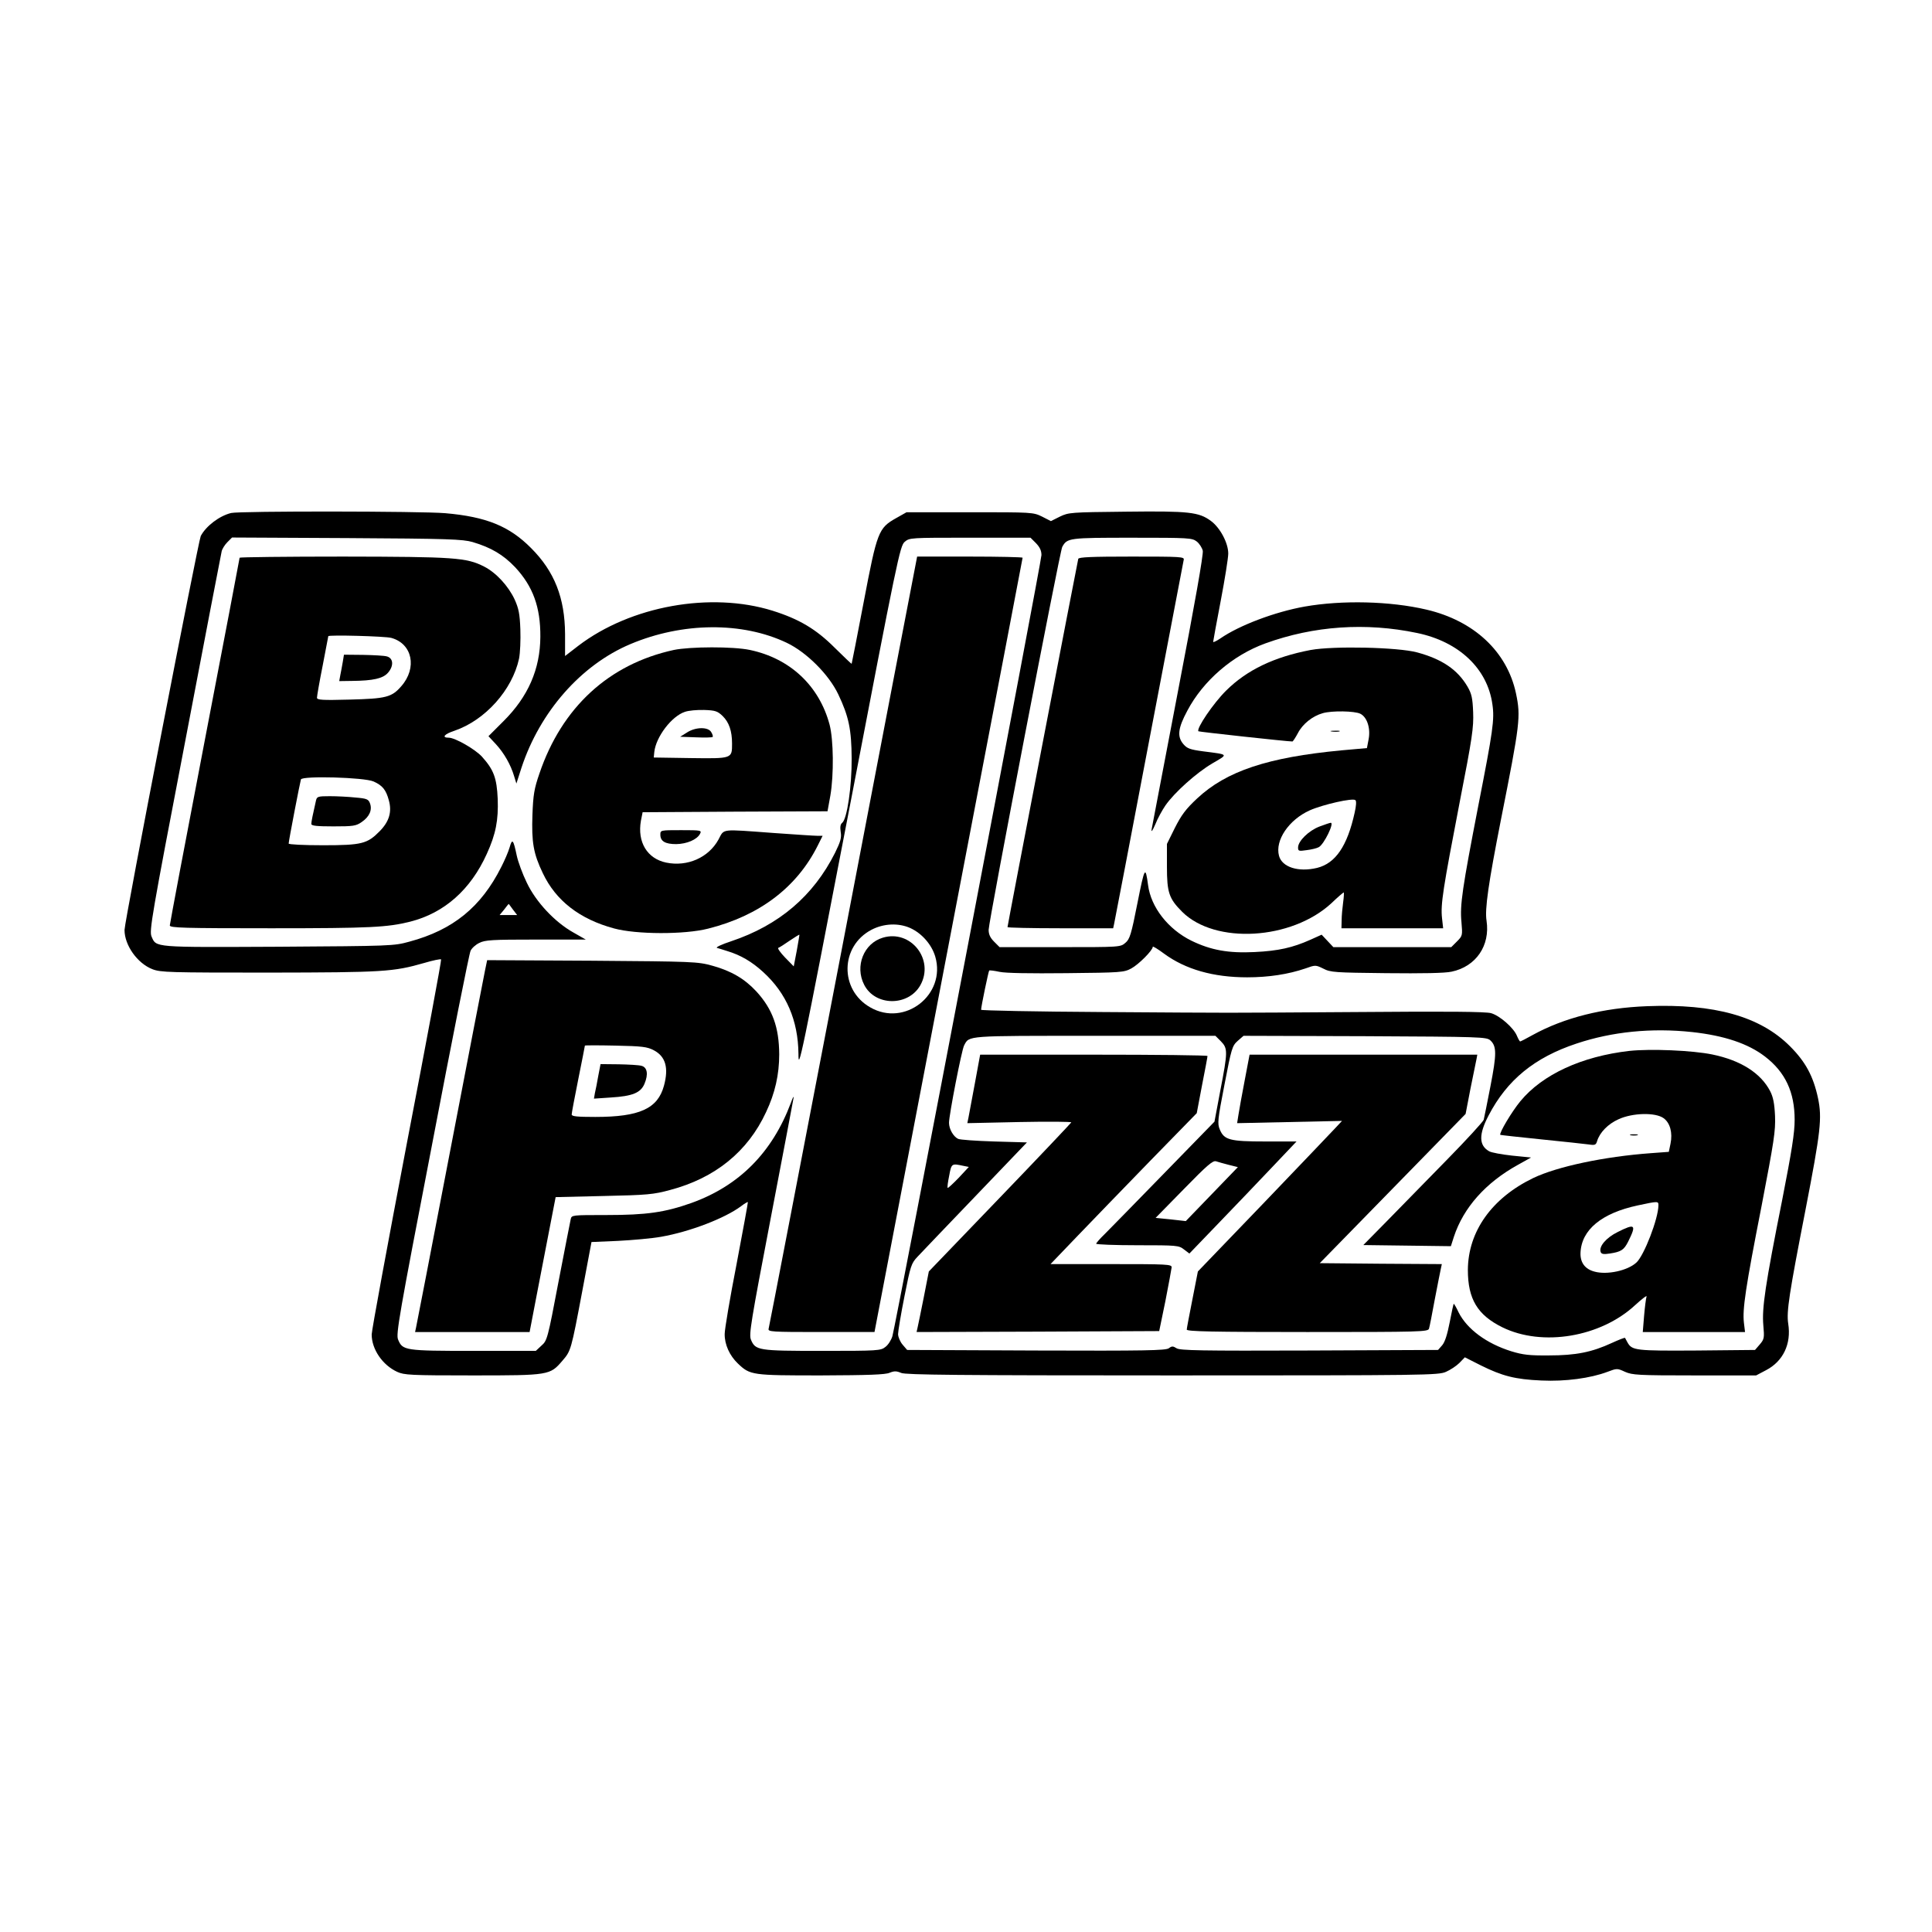
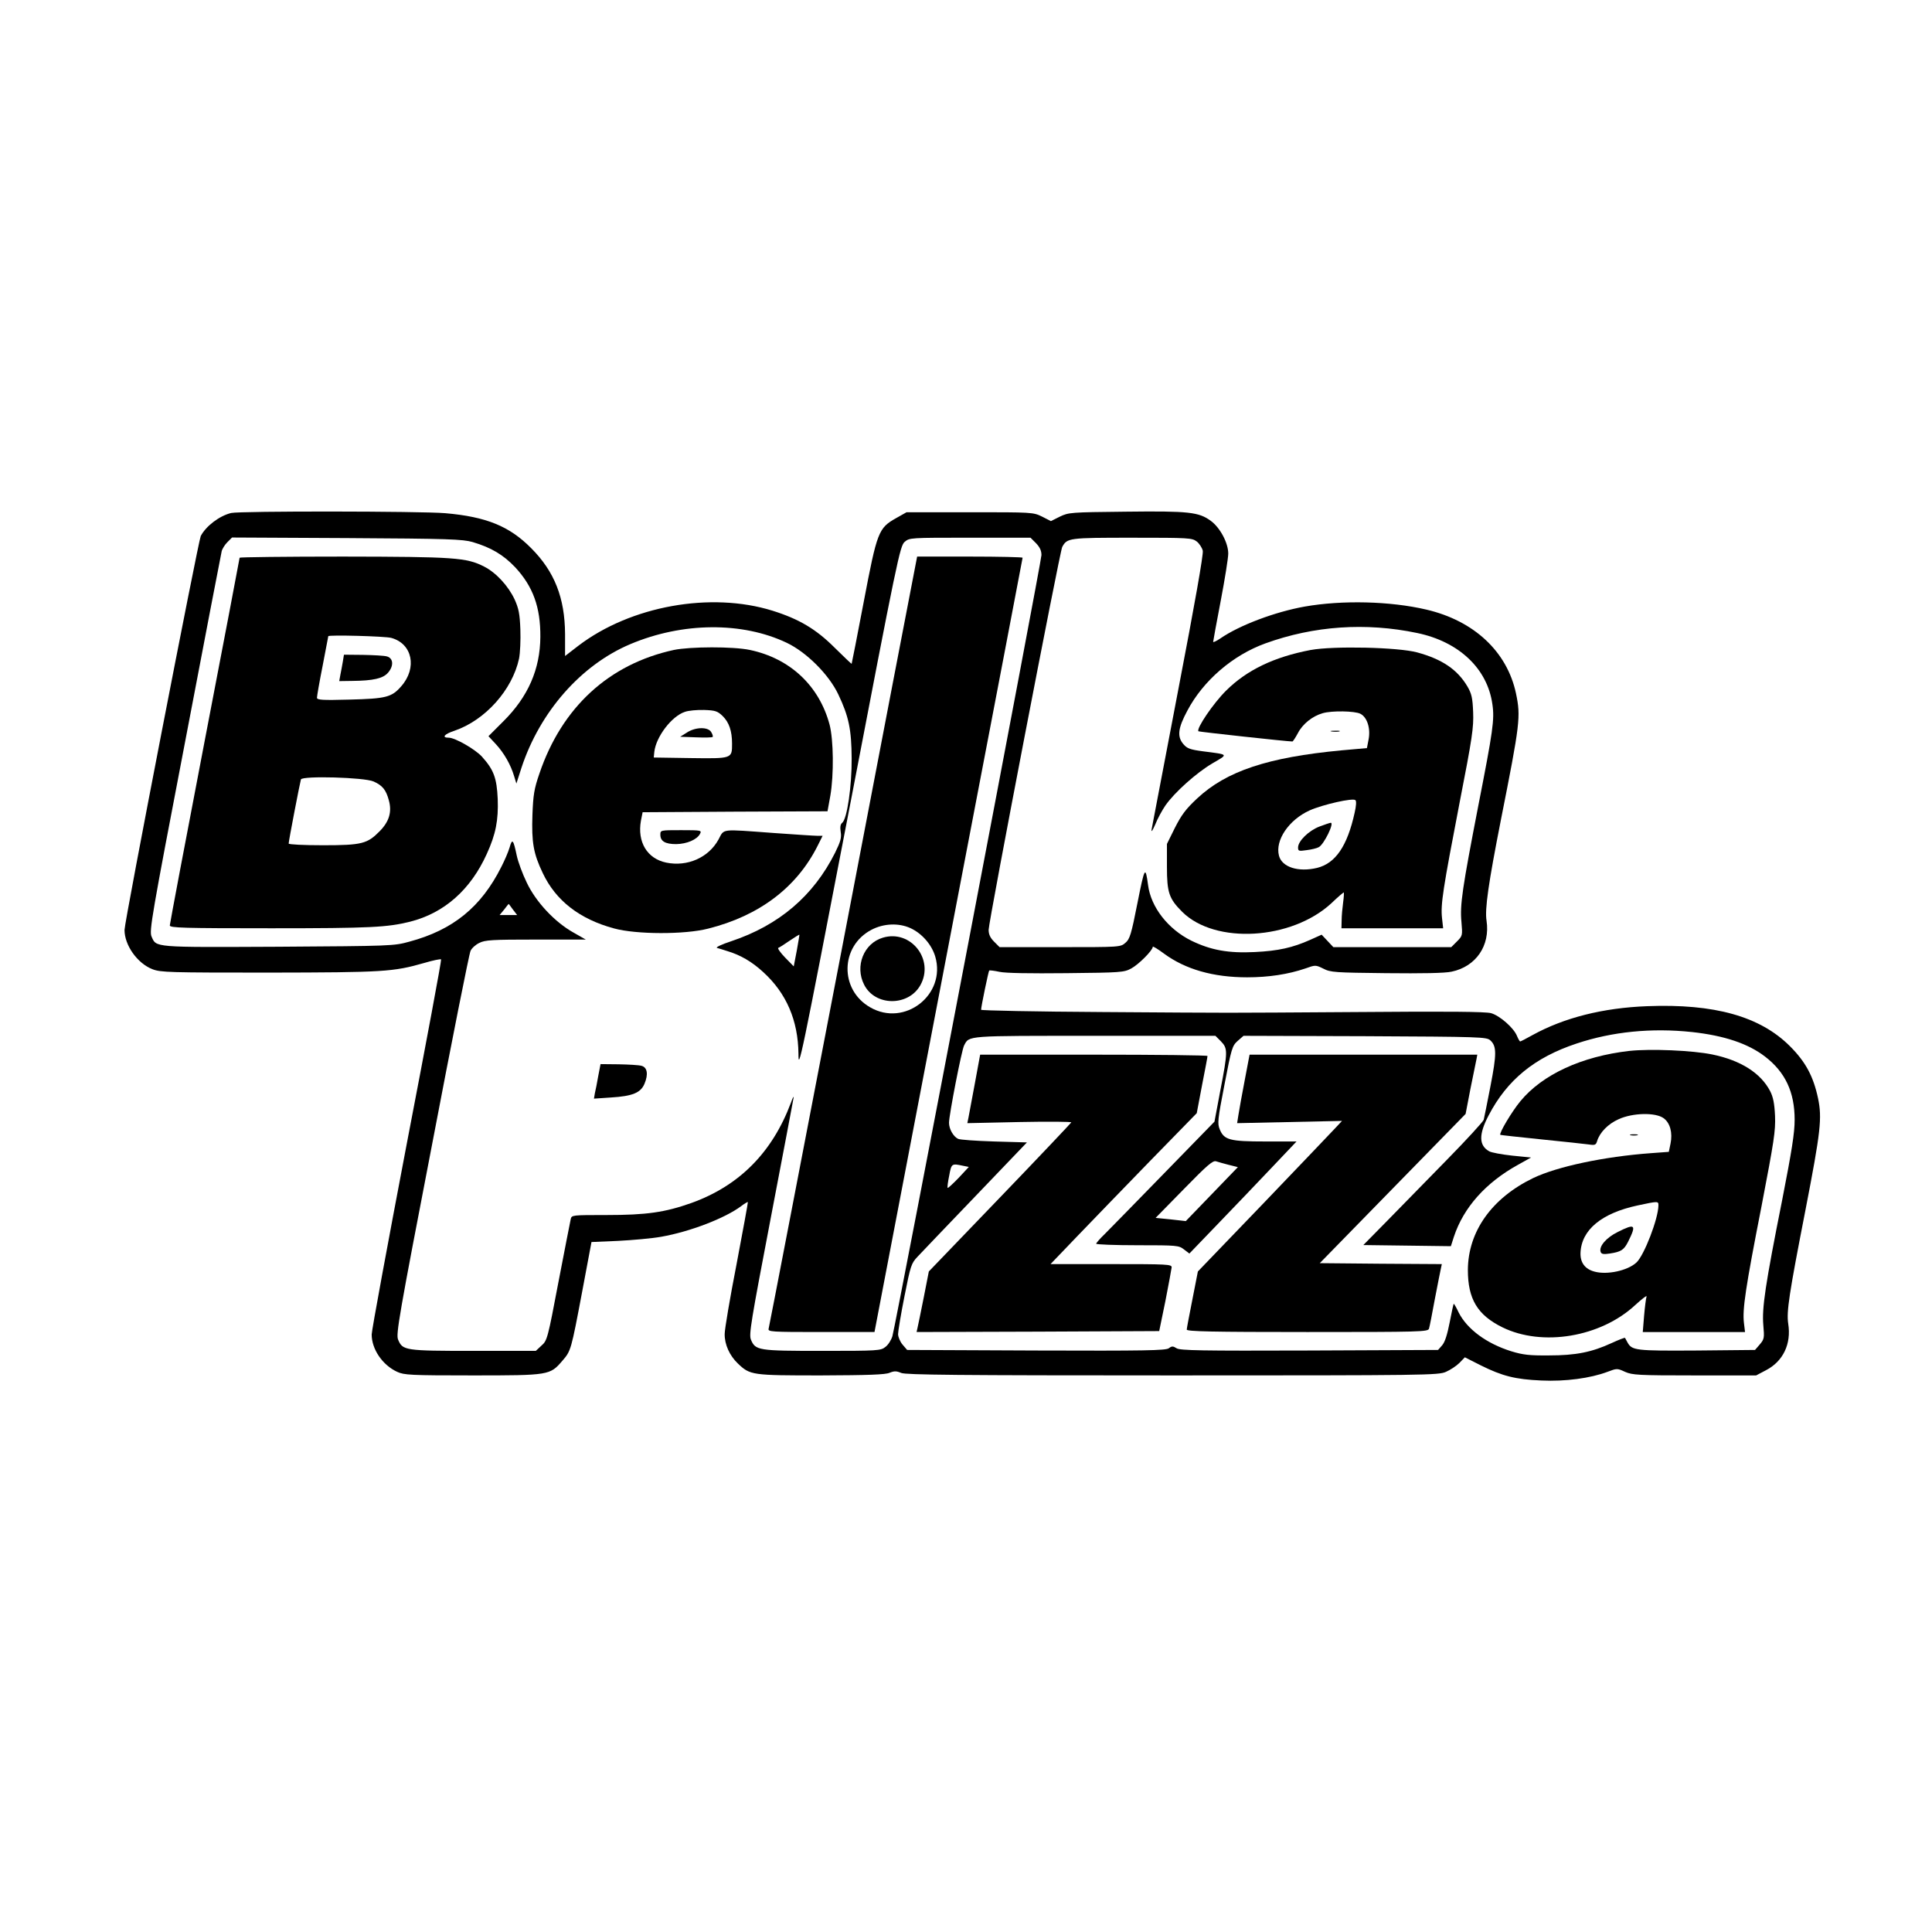
<svg xmlns="http://www.w3.org/2000/svg" version="1.0" width="1024pt" height="1024pt" viewBox="0 0 1024 1024" preserveAspectRatio="xMidYMid meet">
  <g transform="translate(0,1024) scale(0.1,-0.1)" fill="#000000" stroke="none">
    <path d="M1225 7521 c-62 -15 -133 -69 -161 -122 -13 -27 -404 -2043 -404 -2088 0 -81 68 -177 148 -208 44 -17 89 -18 617 -18 608 1 659 4 823 51 47 14 87 22 90 19 3 -2 -79 -442 -182 -977 -102 -535 -186 -990 -186 -1011 0 -78 57 -162 135 -198 37 -17 70 -19 400 -19 407 0 410 1 476 78 45 52 46 55 105 368 l49 261 140 6 c77 4 180 13 230 22 153 27 337 98 423 162 18 14 34 23 36 22 1 -2 -26 -150 -60 -329 -35 -179 -63 -345 -63 -370 -1 -56 26 -115 70 -157 65 -62 74 -63 441 -63 249 1 341 4 363 14 25 10 36 10 62 -1 26 -10 292 -13 1439 -13 1345 0 1408 1 1448 19 23 10 55 31 71 47 l29 30 85 -43 c113 -56 181 -74 321 -80 126 -6 260 12 350 46 50 19 52 19 93 0 39 -17 69 -19 368 -19 l327 0 53 28 c90 47 134 139 117 246 -10 64 5 160 92 606 80 413 88 484 66 589 -25 117 -66 193 -149 276 -158 158 -400 226 -757 212 -234 -9 -440 -61 -607 -153 -34 -19 -63 -34 -66 -34 -2 0 -10 13 -17 30 -17 42 -91 107 -137 120 -27 8 -229 10 -703 6 -794 -5 -590 -5 -1357 0 -354 2 -643 8 -643 12 0 16 39 204 43 208 2 2 27 -1 55 -7 33 -7 160 -9 354 -7 290 3 305 4 344 25 39 21 114 96 114 115 0 4 27 -12 59 -36 114 -84 262 -126 441 -126 114 0 218 16 309 47 53 19 54 19 95 -1 38 -20 62 -21 333 -24 192 -2 311 0 347 8 129 27 205 138 185 270 -10 61 10 198 76 534 102 514 106 547 80 671 -47 221 -222 385 -475 444 -192 45 -446 51 -645 16 -157 -28 -346 -99 -447 -169 -21 -14 -38 -22 -38 -18 0 4 18 102 40 217 22 115 40 228 40 251 0 56 -43 137 -92 173 -64 47 -115 53 -450 49 -294 -3 -304 -4 -350 -26 l-48 -24 -47 24 c-47 23 -52 23 -383 23 l-335 0 -55 -31 c-94 -53 -101 -71 -172 -444 -34 -179 -63 -326 -64 -328 -1 -2 -41 37 -90 85 -99 99 -189 152 -329 196 -327 102 -752 26 -1030 -186 l-70 -54 0 116 c-1 192 -56 332 -180 456 -115 116 -237 166 -455 185 -129 11 -1089 12 -1135 1z m1280 -154 c98 -29 162 -67 225 -133 95 -102 135 -212 134 -369 -1 -172 -65 -318 -196 -448 l-79 -79 40 -43 c43 -47 78 -108 96 -169 l12 -39 27 84 c98 297 316 545 577 655 277 117 594 119 829 7 105 -50 223 -168 273 -273 56 -118 70 -186 71 -340 1 -146 -24 -320 -50 -341 -10 -8 -12 -23 -8 -49 5 -30 -1 -51 -30 -110 -115 -229 -297 -384 -551 -469 -49 -16 -83 -32 -75 -35 8 -2 33 -10 55 -17 70 -21 130 -56 190 -111 123 -112 185 -256 187 -433 0 -96 11 -44 269 1295 256 1335 269 1396 294 1418 26 22 29 22 346 22 l321 0 29 -29 c20 -21 29 -39 29 -63 0 -34 -771 -4073 -790 -4140 -6 -20 -22 -46 -37 -57 -25 -20 -38 -21 -335 -21 -340 0 -354 2 -378 60 -11 27 0 94 105 643 64 336 119 623 121 637 2 14 -4 3 -14 -25 -99 -264 -274 -440 -527 -531 -141 -50 -238 -64 -451 -64 -182 0 -184 0 -189 -22 -3 -13 -32 -162 -65 -333 -57 -301 -60 -311 -90 -337 l-30 -28 -331 0 c-364 0 -375 2 -399 60 -12 28 5 126 180 1033 105 551 197 1013 204 1027 6 14 27 33 46 42 31 16 68 18 300 18 l265 0 -65 37 c-99 55 -200 163 -248 265 -22 45 -46 110 -53 143 -18 86 -24 93 -38 43 -7 -24 -27 -70 -44 -103 -107 -213 -256 -334 -487 -396 -83 -23 -96 -23 -695 -27 -667 -3 -646 -5 -672 55 -12 30 1 108 177 1025 104 546 192 1004 195 1016 3 13 17 35 30 48 l25 25 608 -3 c541 -3 614 -6 667 -21z m3838 3 c14 -11 28 -33 32 -49 4 -19 -42 -280 -130 -737 -74 -390 -138 -722 -141 -739 -3 -19 4 -9 19 25 12 31 37 76 54 101 48 69 164 173 249 223 86 50 89 46 -51 64 -67 9 -83 15 -102 37 -35 40 -30 85 20 178 84 159 240 294 414 357 257 93 532 112 804 55 222 -46 373 -189 399 -378 12 -80 3 -141 -75 -539 -84 -434 -98 -525 -89 -615 6 -71 6 -73 -24 -103 l-30 -30 -313 0 -312 0 -31 33 -31 33 -60 -27 c-94 -42 -170 -59 -295 -65 -139 -7 -232 10 -335 60 -124 61 -215 178 -230 295 -14 104 -18 97 -56 -94 -33 -168 -41 -193 -64 -212 -26 -23 -29 -23 -346 -23 l-321 0 -29 29 c-21 21 -29 39 -29 63 0 44 377 2005 390 2029 26 48 35 49 371 49 302 0 317 -1 342 -20z m-3625 -1950 l23 -30 -46 0 -47 0 24 29 c13 17 23 30 24 30 0 1 10 -12 22 -29z m1505 -219 l-16 -83 -46 47 c-25 26 -41 49 -36 51 6 2 33 19 60 38 28 19 51 33 52 32 1 0 -6 -39 -14 -85z m4745 -431 c172 -19 297 -61 387 -130 108 -83 157 -189 157 -335 0 -70 -15 -164 -66 -425 -90 -451 -108 -574 -100 -664 6 -67 5 -74 -19 -102 l-25 -29 -309 -3 c-324 -2 -343 0 -367 43 -6 11 -12 22 -13 24 -2 2 -33 -10 -70 -27 -106 -49 -191 -66 -333 -66 -103 -1 -138 3 -200 22 -131 41 -234 117 -279 206 -12 26 -24 46 -26 46 -1 0 -11 -44 -21 -97 -13 -66 -25 -105 -40 -123 l-22 -25 -683 -3 c-573 -2 -685 0 -703 12 -19 12 -25 12 -41 0 -16 -12 -128 -14 -703 -12 l-684 3 -24 28 c-13 15 -24 41 -24 56 0 15 15 106 34 201 32 162 36 174 69 209 18 20 157 164 307 321 l273 285 -174 5 c-96 3 -182 9 -191 14 -25 12 -48 52 -48 85 0 41 67 386 80 410 28 53 5 51 693 51 l639 0 29 -29 c37 -38 37 -54 -3 -261 l-31 -165 -268 -275 c-147 -151 -288 -295 -313 -320 -25 -24 -46 -48 -46 -52 0 -4 98 -8 219 -8 210 0 219 -1 246 -22 l29 -22 153 159 c85 88 213 222 285 298 l130 137 -166 0 c-188 0 -218 8 -241 64 -13 31 -11 52 25 237 37 193 41 206 70 232 l31 27 643 -2 c615 -3 645 -4 665 -22 34 -31 34 -72 1 -242 -17 -87 -33 -168 -36 -179 -4 -11 -90 -105 -193 -210 -102 -104 -244 -249 -315 -322 l-130 -132 232 -3 232 -3 16 50 c51 155 169 287 339 381 l70 39 -100 10 c-55 6 -110 16 -122 23 -55 31 -56 89 -3 190 98 188 243 307 466 381 189 63 397 84 612 61z m-2455 -704 l48 -12 -138 -143 -138 -143 -80 9 -80 8 150 153 c122 125 153 152 170 147 11 -4 42 -12 68 -19z m-1408 -5 l30 -6 -54 -58 c-30 -31 -56 -55 -58 -53 -3 2 1 31 8 65 12 65 13 65 74 52z" />
    <path d="M1270 7284 c0 -3 -83 -440 -185 -970 -102 -531 -185 -972 -185 -979 0 -13 74 -15 538 -15 527 0 615 5 736 35 181 46 320 169 406 359 48 105 62 179 58 291 -5 112 -21 155 -84 225 -36 39 -142 100 -175 100 -40 0 -25 19 30 37 163 56 306 216 342 382 6 30 9 99 7 155 -3 83 -9 111 -30 158 -34 73 -99 143 -162 175 -94 48 -157 52 -748 53 -302 0 -548 -3 -548 -6z m804 -425 c112 -31 138 -159 53 -256 -51 -59 -81 -66 -274 -71 -146 -4 -173 -2 -173 10 0 8 13 84 30 169 16 85 30 155 30 157 0 8 302 0 334 -9z m-94 -761 c47 -21 66 -44 81 -100 17 -61 2 -112 -48 -163 -66 -67 -94 -75 -300 -75 -104 0 -183 4 -183 9 0 14 60 324 65 340 8 20 336 11 385 -11z" />
    <path d="M1817 6733 c-4 -21 -9 -53 -13 -70 l-6 -33 68 1 c112 1 165 13 191 44 31 36 28 77 -7 86 -14 4 -71 7 -126 8 l-101 1 -6 -37z" />
-     <path d="M1675 5998 c-17 -74 -25 -114 -25 -125 0 -10 30 -13 117 -13 105 0 120 2 150 23 41 28 57 64 44 99 -8 22 -17 26 -78 31 -37 4 -98 7 -135 7 -62 0 -68 -2 -73 -22z" />
    <path d="M4851 7238 c-6 -29 -182 -946 -391 -2038 -210 -1092 -383 -1993 -386 -2002 -5 -17 13 -18 278 -18 l283 0 58 303 c32 166 208 1088 392 2048 184 961 335 1750 335 1753 0 3 -126 6 -279 6 l-280 0 -10 -52z m-26 -1917 c61 -28 113 -87 132 -151 59 -202 -162 -375 -345 -269 -163 93 -159 324 7 411 65 34 144 37 206 9z" />
    <path d="M4679 5270 c-101 -30 -149 -151 -99 -249 58 -115 234 -116 298 -3 76 136 -51 297 -199 252z" />
    <path d="M3571 6795 c-344 -75 -593 -304 -712 -655 -28 -81 -33 -113 -37 -219 -5 -145 5 -205 55 -309 69 -146 196 -244 378 -293 117 -32 373 -33 498 -1 271 68 470 218 581 440 l26 52 -27 0 c-16 0 -120 7 -233 15 -286 21 -260 24 -292 -35 -53 -96 -165 -145 -277 -122 -101 21 -154 109 -134 222 l9 45 490 3 490 2 15 83 c19 111 17 295 -4 376 -55 206 -209 351 -422 396 -89 19 -317 18 -404 0z m259 -350 c34 -33 50 -79 50 -146 0 -80 2 -80 -220 -77 l-195 3 3 30 c9 80 92 189 162 212 19 7 65 11 102 10 59 -2 71 -6 98 -32z" />
    <path d="M3640 6357 l-35 -22 84 -3 c46 -2 86 -1 88 2 3 2 0 14 -7 25 -15 29 -83 29 -130 -2z" />
    <path d="M3500 5816 c0 -35 26 -50 84 -50 57 1 110 24 126 54 10 19 7 20 -100 20 -109 0 -110 0 -110 -24z" />
-     <path d="M2571 5098 c-6 -29 -90 -462 -186 -963 -96 -500 -177 -920 -180 -932 l-5 -23 303 0 304 0 38 198 c21 108 52 269 69 357 l31 160 255 6 c231 5 264 8 352 32 238 63 411 203 508 412 48 101 70 200 70 307 -1 143 -35 239 -121 333 -62 67 -133 109 -235 137 -76 21 -100 22 -636 26 l-556 3 -11 -53z m895 -425 c62 -33 79 -93 53 -188 -33 -121 -129 -165 -364 -165 -97 0 -125 3 -125 13 0 8 16 92 35 187 19 95 35 175 35 178 0 2 73 2 163 0 141 -3 167 -6 203 -25z" />
    <path d="M3171 4538 c-6 -35 -14 -76 -18 -92 l-5 -29 89 6 c116 7 159 25 179 73 21 50 15 87 -16 95 -14 4 -68 7 -121 8 l-96 1 -12 -62z" />
-     <path d="M5715 7278 c-4 -14 -375 -1942 -375 -1952 0 -3 126 -6 280 -6 l280 0 5 23 c3 12 86 447 185 967 99 520 182 953 184 963 4 16 -14 17 -275 17 -215 0 -281 -3 -284 -12z" />
    <path d="M6947 6795 c-194 -37 -338 -106 -448 -215 -68 -67 -160 -203 -147 -216 4 -3 470 -54 498 -54 3 0 16 20 29 44 25 49 78 91 132 106 48 14 169 12 199 -3 36 -18 55 -77 44 -135 l-9 -47 -135 -12 c-391 -37 -610 -110 -765 -255 -60 -56 -83 -87 -118 -156 l-42 -85 0 -121 c0 -137 11 -169 81 -239 174 -173 579 -150 791 46 33 32 63 57 65 57 2 0 1 -24 -3 -52 -4 -29 -8 -72 -8 -95 l-1 -43 269 0 270 0 -6 54 c-8 73 5 154 93 611 68 347 75 400 72 480 -3 76 -8 98 -30 136 -53 90 -134 145 -266 181 -103 28 -445 35 -565 13z m233 -862 c-39 -178 -102 -269 -199 -293 -100 -24 -186 4 -202 64 -22 82 52 191 163 241 70 31 229 67 242 54 6 -5 4 -31 -4 -66z" />
    <path d="M6993 5859 c-57 -22 -113 -77 -113 -111 0 -19 4 -20 45 -14 25 3 55 10 65 16 28 15 84 131 63 129 -4 0 -31 -9 -60 -20z" />
    <path d="M7058 6363 c12 -2 30 -2 40 0 9 3 -1 5 -23 4 -22 0 -30 -2 -17 -4z" />
    <path d="M8636 4670 c-253 -29 -461 -125 -578 -267 -44 -53 -114 -170 -106 -178 1 -1 100 -12 218 -24 118 -12 231 -24 252 -27 32 -5 37 -2 43 18 14 46 58 91 114 116 74 34 196 37 239 5 34 -25 48 -77 36 -135 l-9 -43 -95 -7 c-247 -18 -497 -71 -624 -132 -219 -106 -345 -283 -346 -487 0 -154 51 -239 183 -304 212 -104 521 -52 704 118 37 34 64 54 60 45 -3 -9 -9 -55 -13 -102 l-7 -86 271 0 271 0 -6 50 c-8 71 8 182 94 620 66 344 74 395 71 475 -3 67 -10 101 -26 132 -50 96 -156 163 -306 194 -107 22 -329 31 -440 19z m154 -818 c0 -70 -76 -267 -117 -304 -47 -43 -155 -66 -221 -48 -51 13 -77 48 -75 100 5 122 112 210 303 251 108 23 110 23 110 1z" />
    <path d="M8574 3710 c-61 -30 -101 -77 -90 -106 4 -11 16 -13 48 -8 60 9 75 19 97 62 46 92 38 99 -55 52z" />
    <path d="M5167 4498 c-16 -84 -31 -166 -34 -182 l-6 -29 277 6 c153 3 276 2 274 -2 -2 -4 -172 -184 -379 -399 l-376 -391 -27 -138 c-15 -76 -30 -148 -33 -161 l-5 -22 643 2 643 3 33 160 c17 88 32 168 33 178 0 16 -22 17 -321 17 l-321 0 139 145 c76 79 250 259 387 400 l249 255 28 148 c16 81 29 150 29 155 0 4 -271 7 -603 7 l-602 0 -28 -152z" />
    <path d="M6597 4513 c-15 -76 -29 -158 -33 -182 l-7 -44 278 6 278 6 -29 -31 c-16 -18 -188 -197 -382 -400 l-353 -367 -29 -148 c-16 -81 -30 -154 -30 -160 0 -10 134 -13 639 -13 601 0 640 1 645 18 3 9 17 80 31 157 15 77 29 150 32 162 l5 23 -323 2 -324 3 387 396 386 395 26 135 c15 73 29 144 32 157 l4 22 -604 0 -603 0 -26 -137z" />
    <path d="M8643 4223 c9 -2 25 -2 35 0 9 3 1 5 -18 5 -19 0 -27 -2 -17 -5z" />
  </g>
</svg>